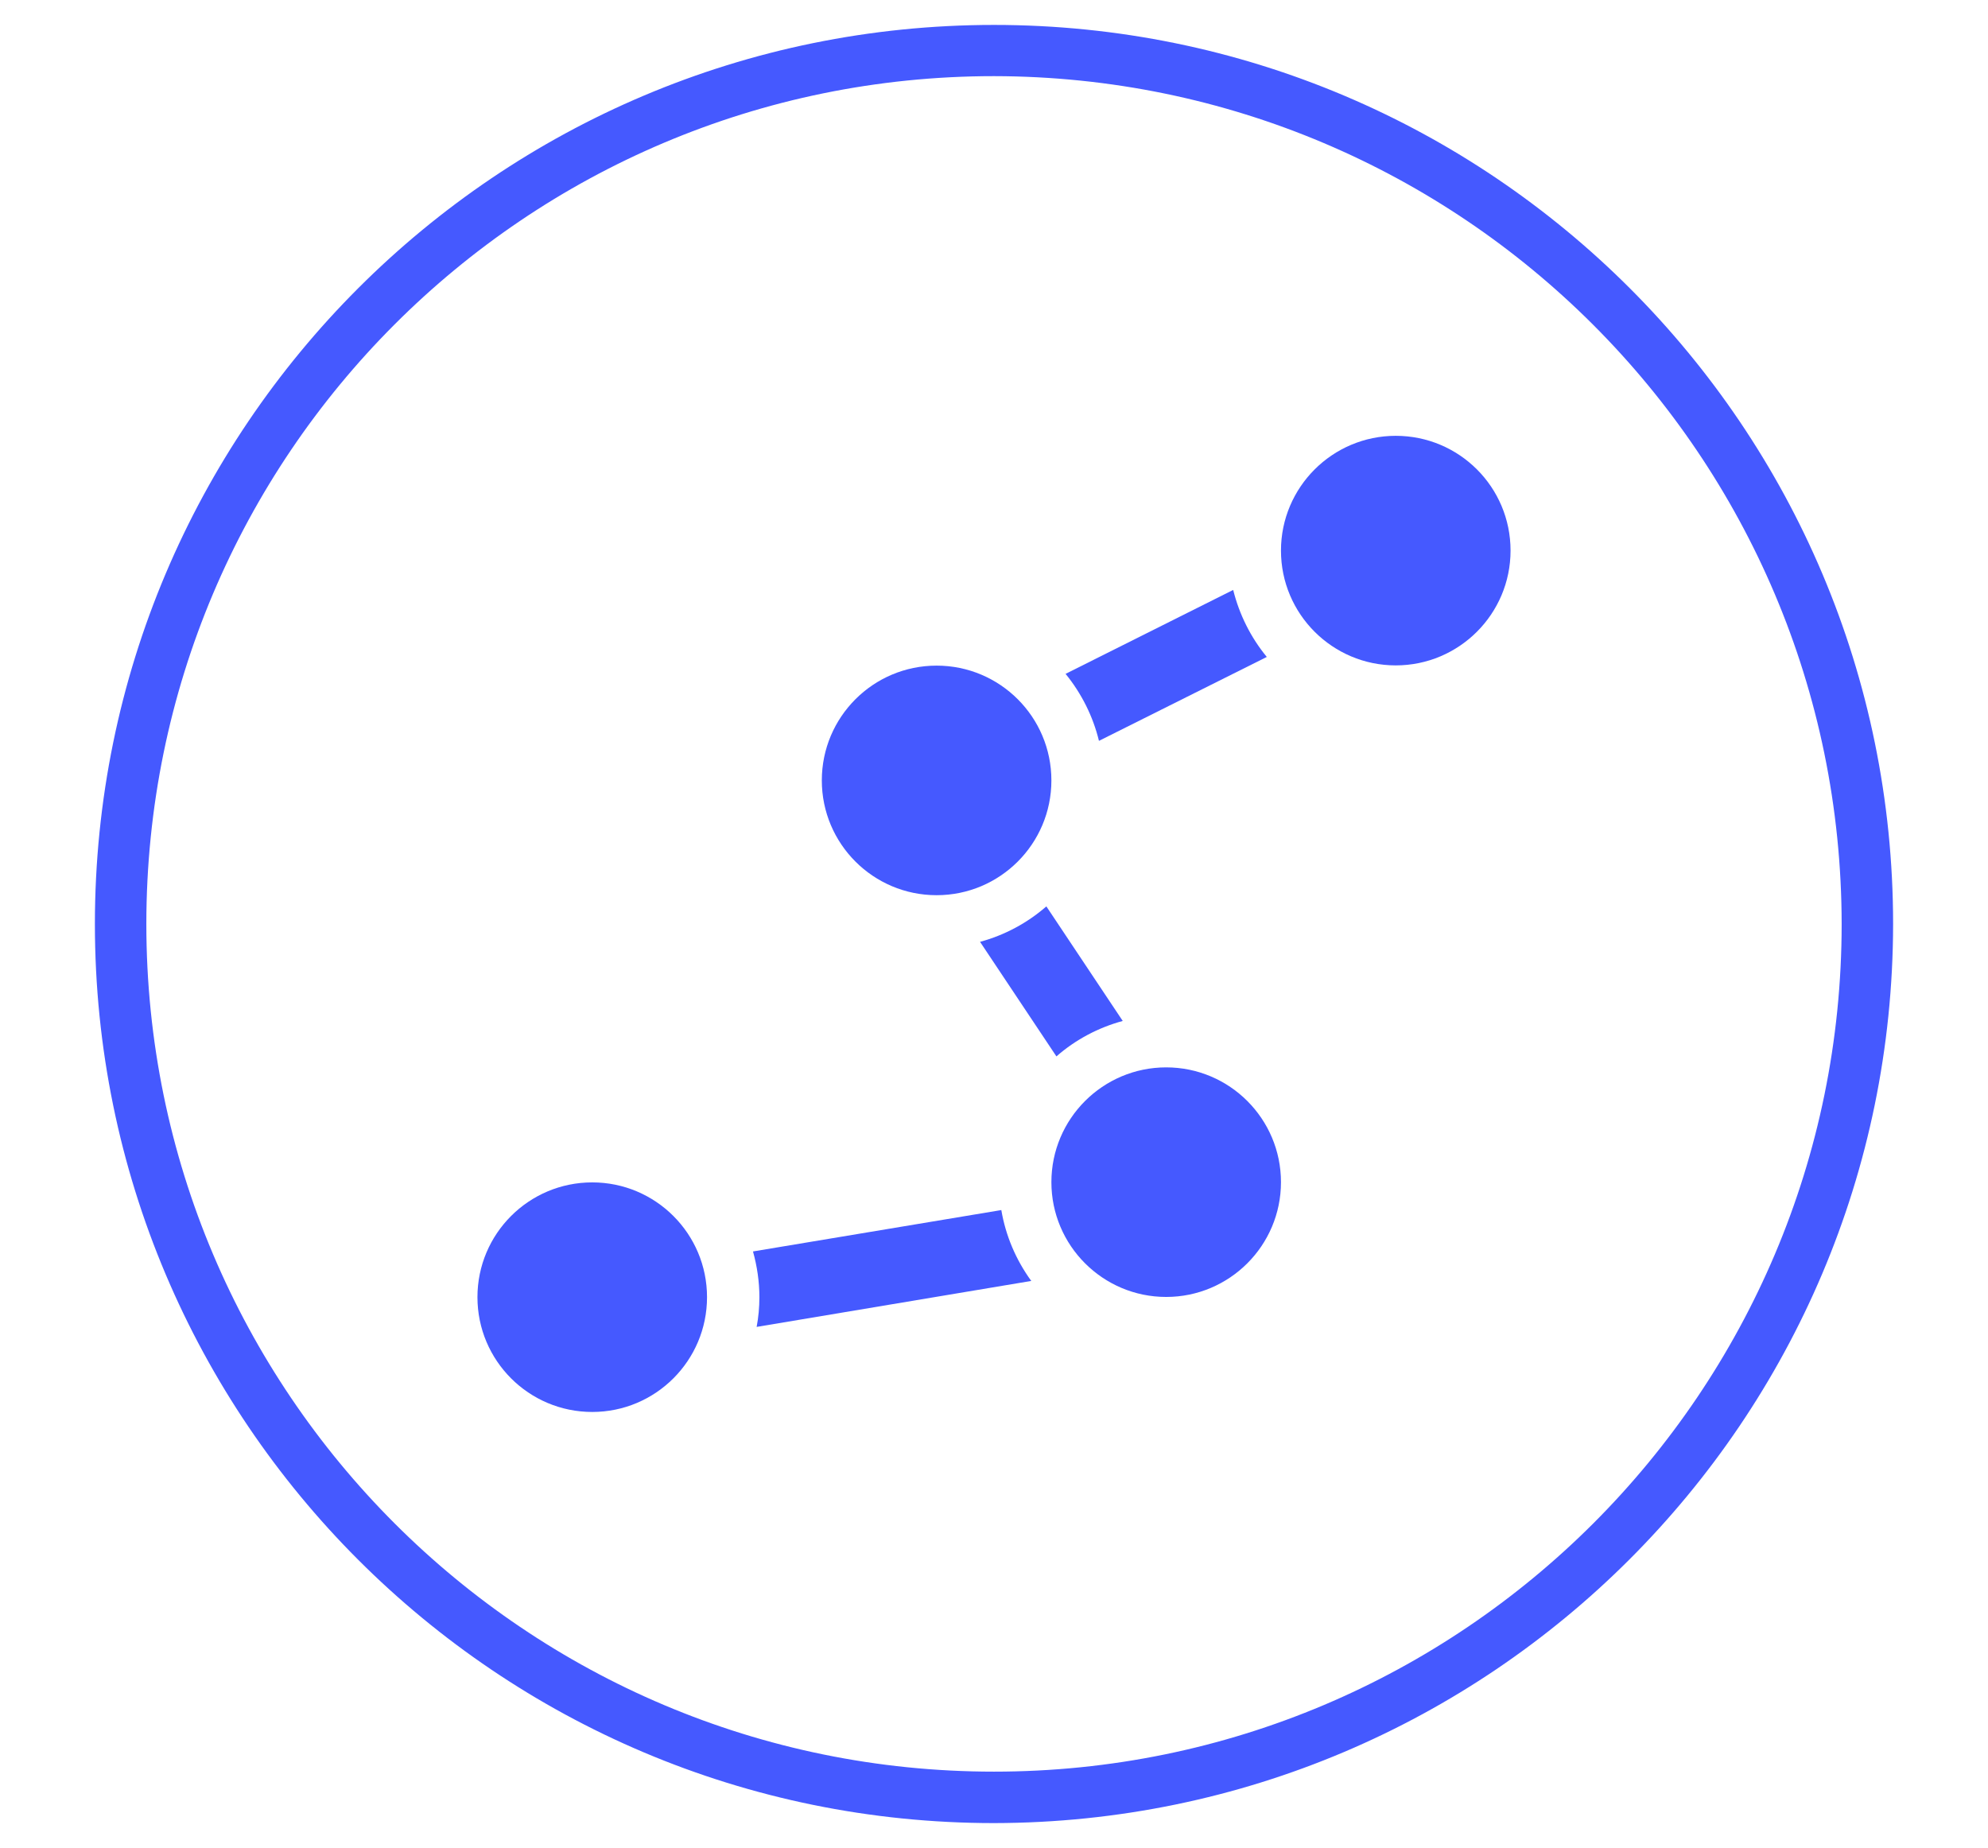
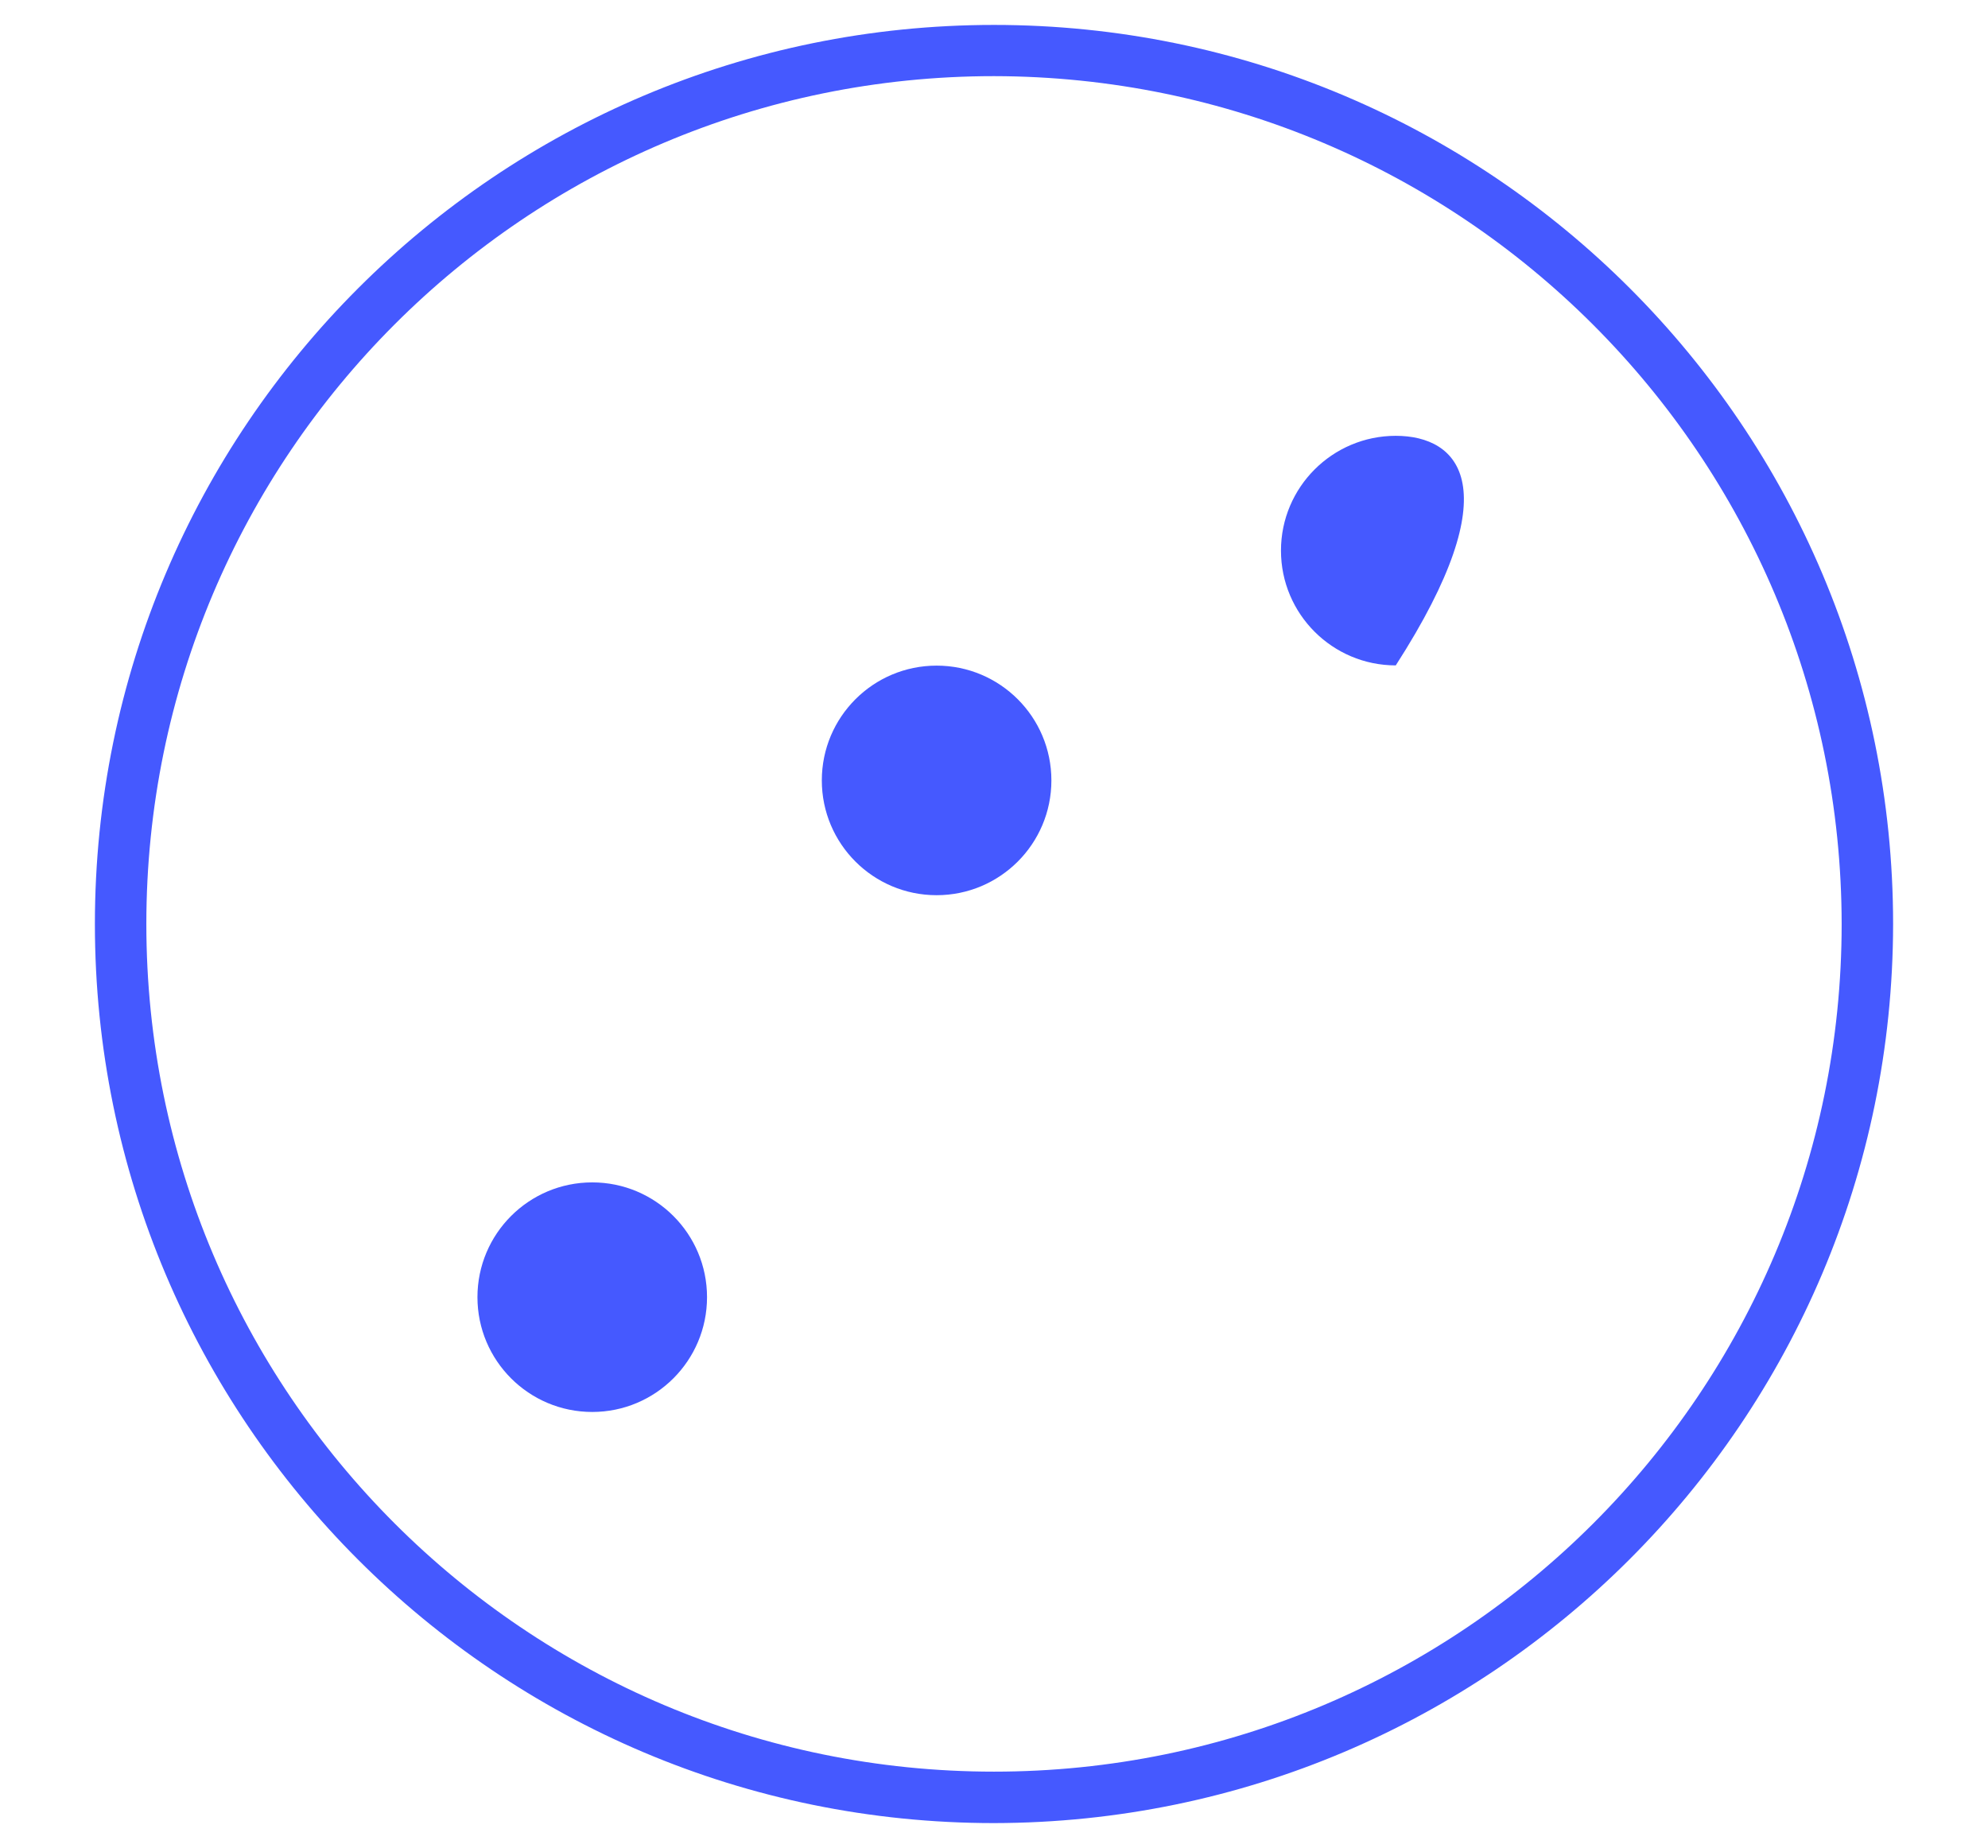
<svg xmlns="http://www.w3.org/2000/svg" version="1.1" id="Icons" x="0px" y="0px" viewBox="0 0 869.4 808.1" style="enable-background:new 0 0 869.4 808.1;" xml:space="preserve">
  <style type="text/css">
	.st0{fill:#4559FF;}
</style>
  <path class="st0" d="M434.7,797.3c-217.2,0-393.2-176-393.2-393.2s176-393.2,393.2-393.2s393.2,176,393.2,393.2  C827.7,621.1,651.8,797,434.7,797.3z M434.7,33.3C229.9,33.3,64,199.3,64,404.1s166,370.7,370.7,370.7s370.7-166,370.7-370.7  C805.2,199.4,639.4,33.6,434.7,33.3z" />
  <g>
-     <path class="st0" d="M610.4,190.6c-27.7,0-50.2,22.5-50.2,50.2c0,27.7,22.5,50.2,50.2,50.2c27.7,0,50.2-22.5,50.2-50.2   C660.6,213,638.1,190.6,610.4,190.6z" />
+     <path class="st0" d="M610.4,190.6c-27.7,0-50.2,22.5-50.2,50.2c0,27.7,22.5,50.2,50.2,50.2C660.6,213,638.1,190.6,610.4,190.6z" />
    <ellipse class="st0" cx="259" cy="567.3" rx="50.2" ry="50.2" />
-     <path class="st0" d="M480.6,324l73.4-36.7c-7-8.5-12-18.5-14.7-29.3L466,294.7C473,303.3,478,313.3,480.6,324L480.6,324z    M451,560.2c-6.7-9.2-11.2-19.8-13.1-31l-108.6,18.1c1.8,6.5,2.8,13.2,2.8,20c0,4.4-0.4,8.8-1.2,13L451,560.2L451,560.2z    M491,446.5l-33.4-50.1c-8.4,7.3-18.3,12.6-29,15.5L462,462C470.3,454.7,480.3,449.4,491,446.5z M510,466.8   c-27.7,0-50.2,22.5-50.2,50.2c0,27.7,22.5,50.2,50.2,50.2c27.7,0,50.2-22.5,50.2-50.2C560.2,489.3,537.7,466.8,510,466.8L510,466.8   z" />
    <ellipse class="st0" cx="409.6" cy="341.3" rx="50.2" ry="50.2" />
  </g>
</svg>